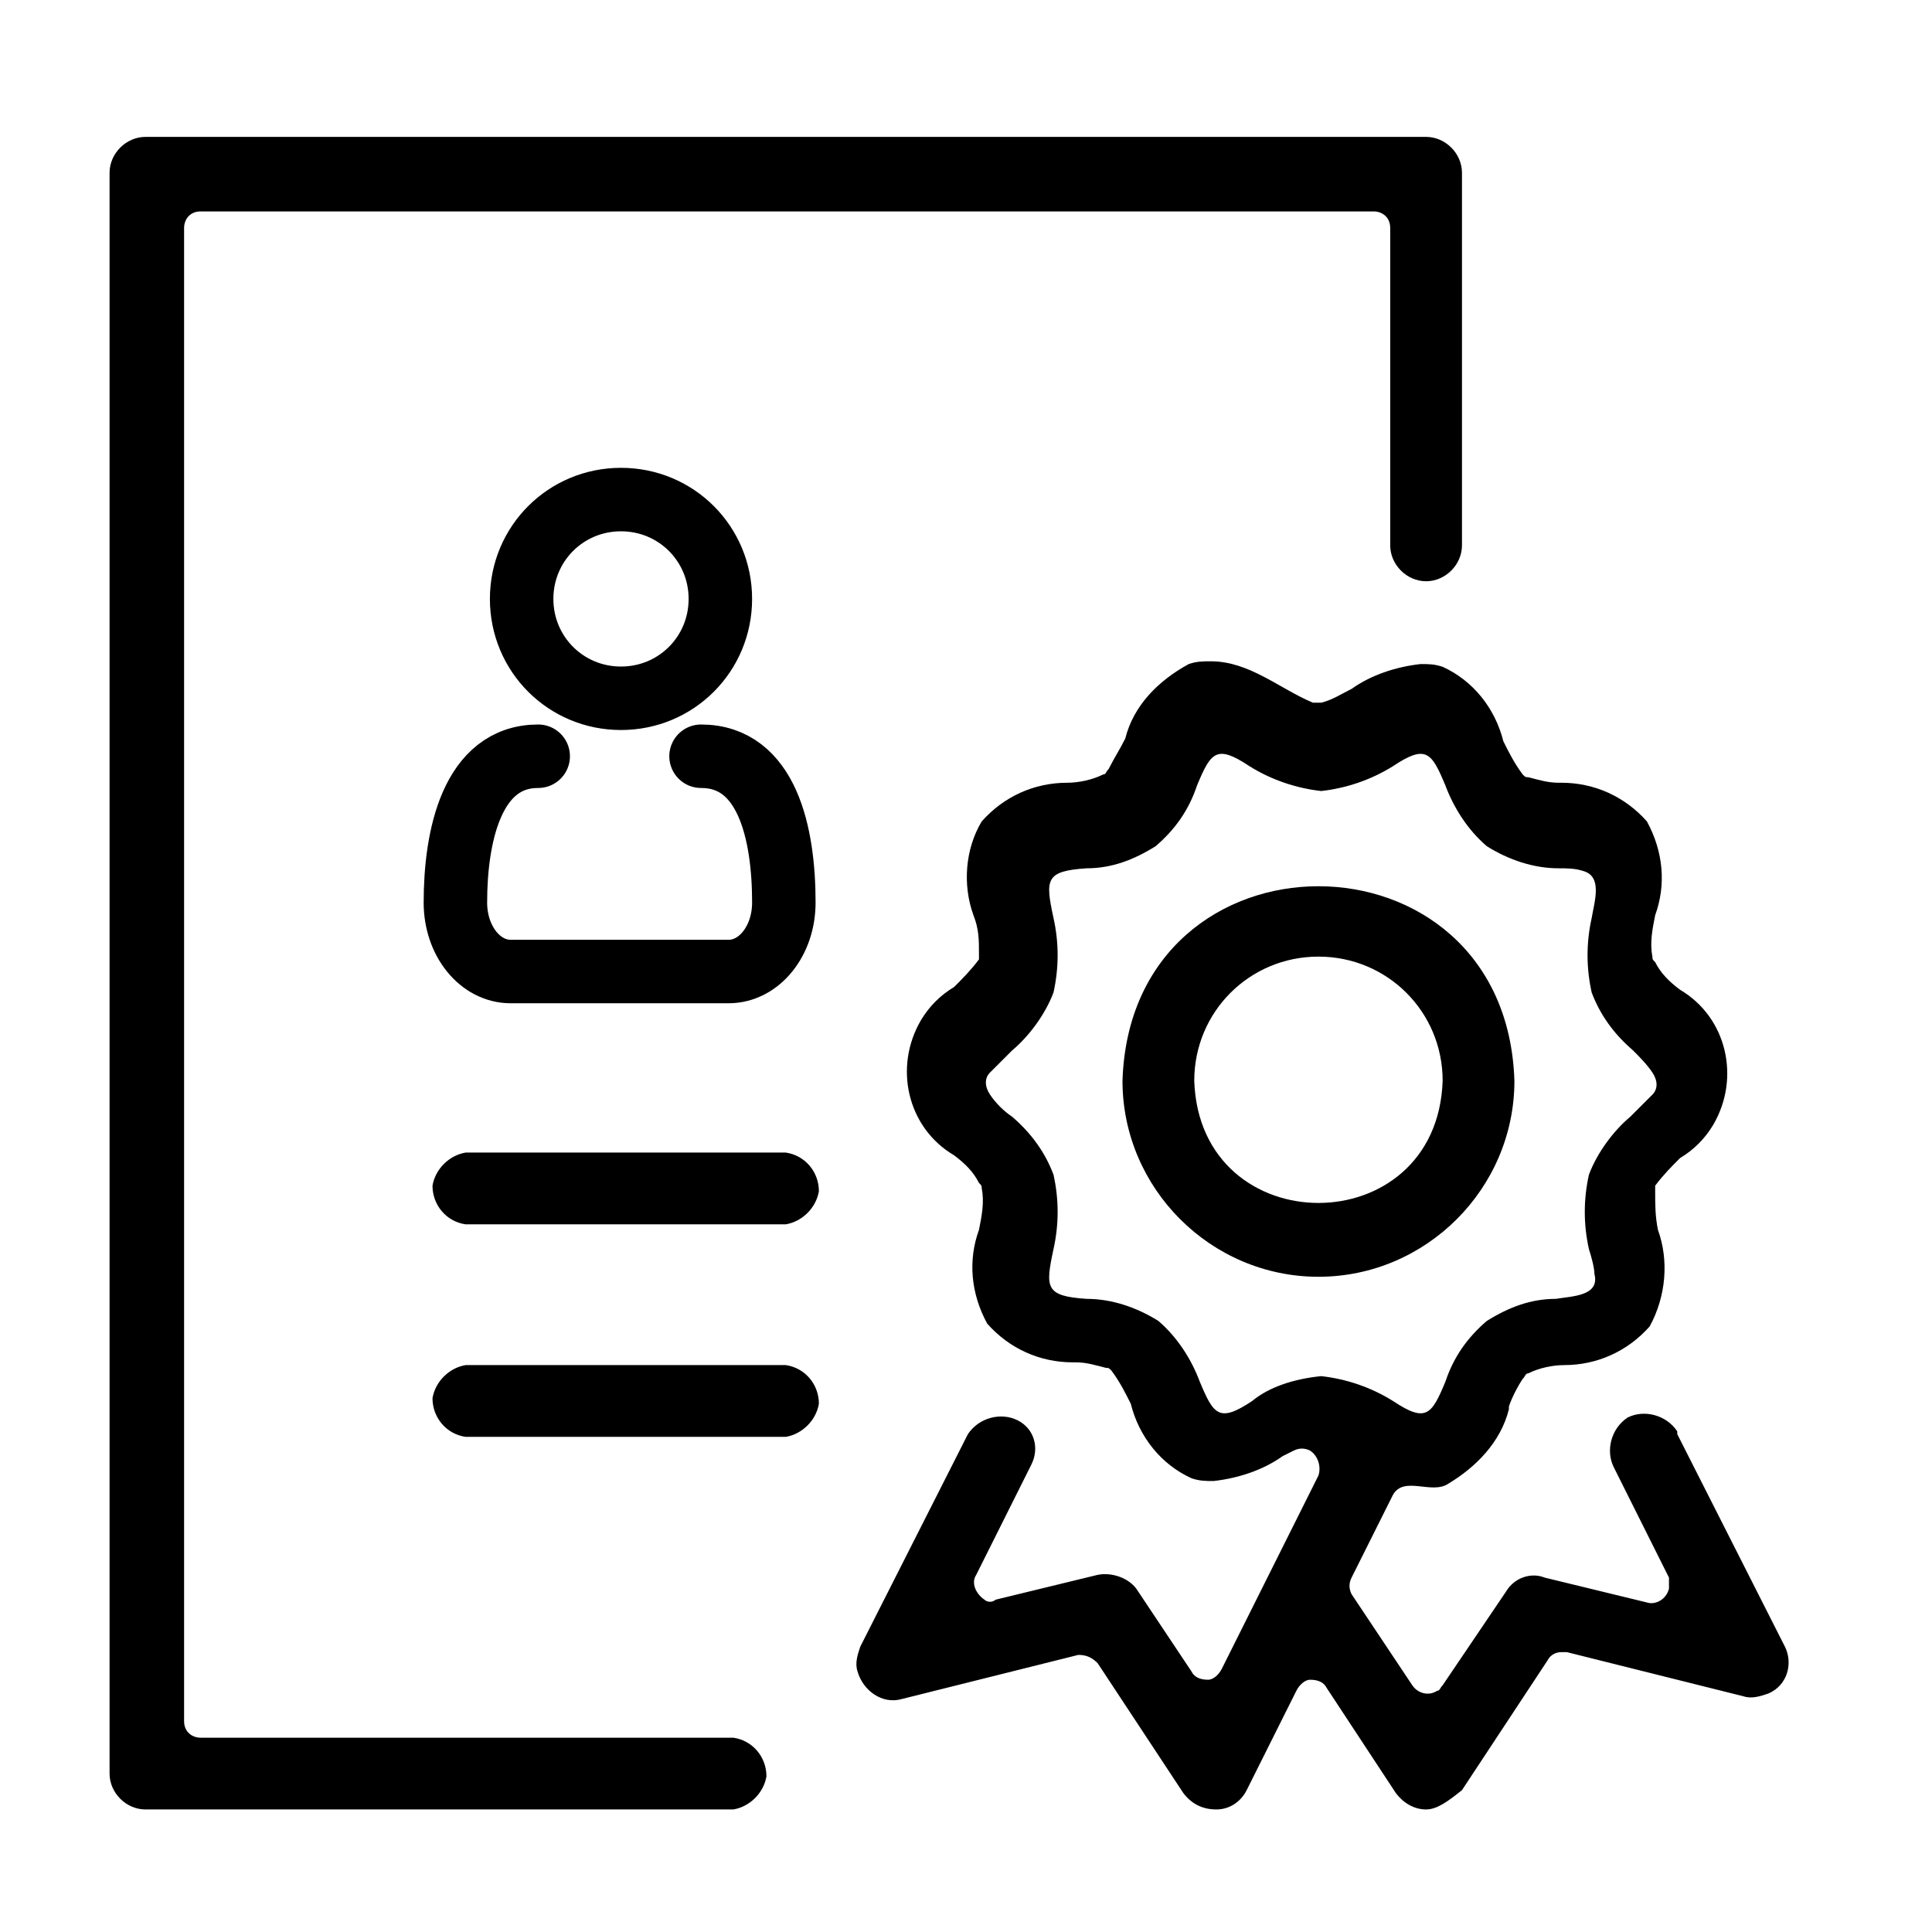
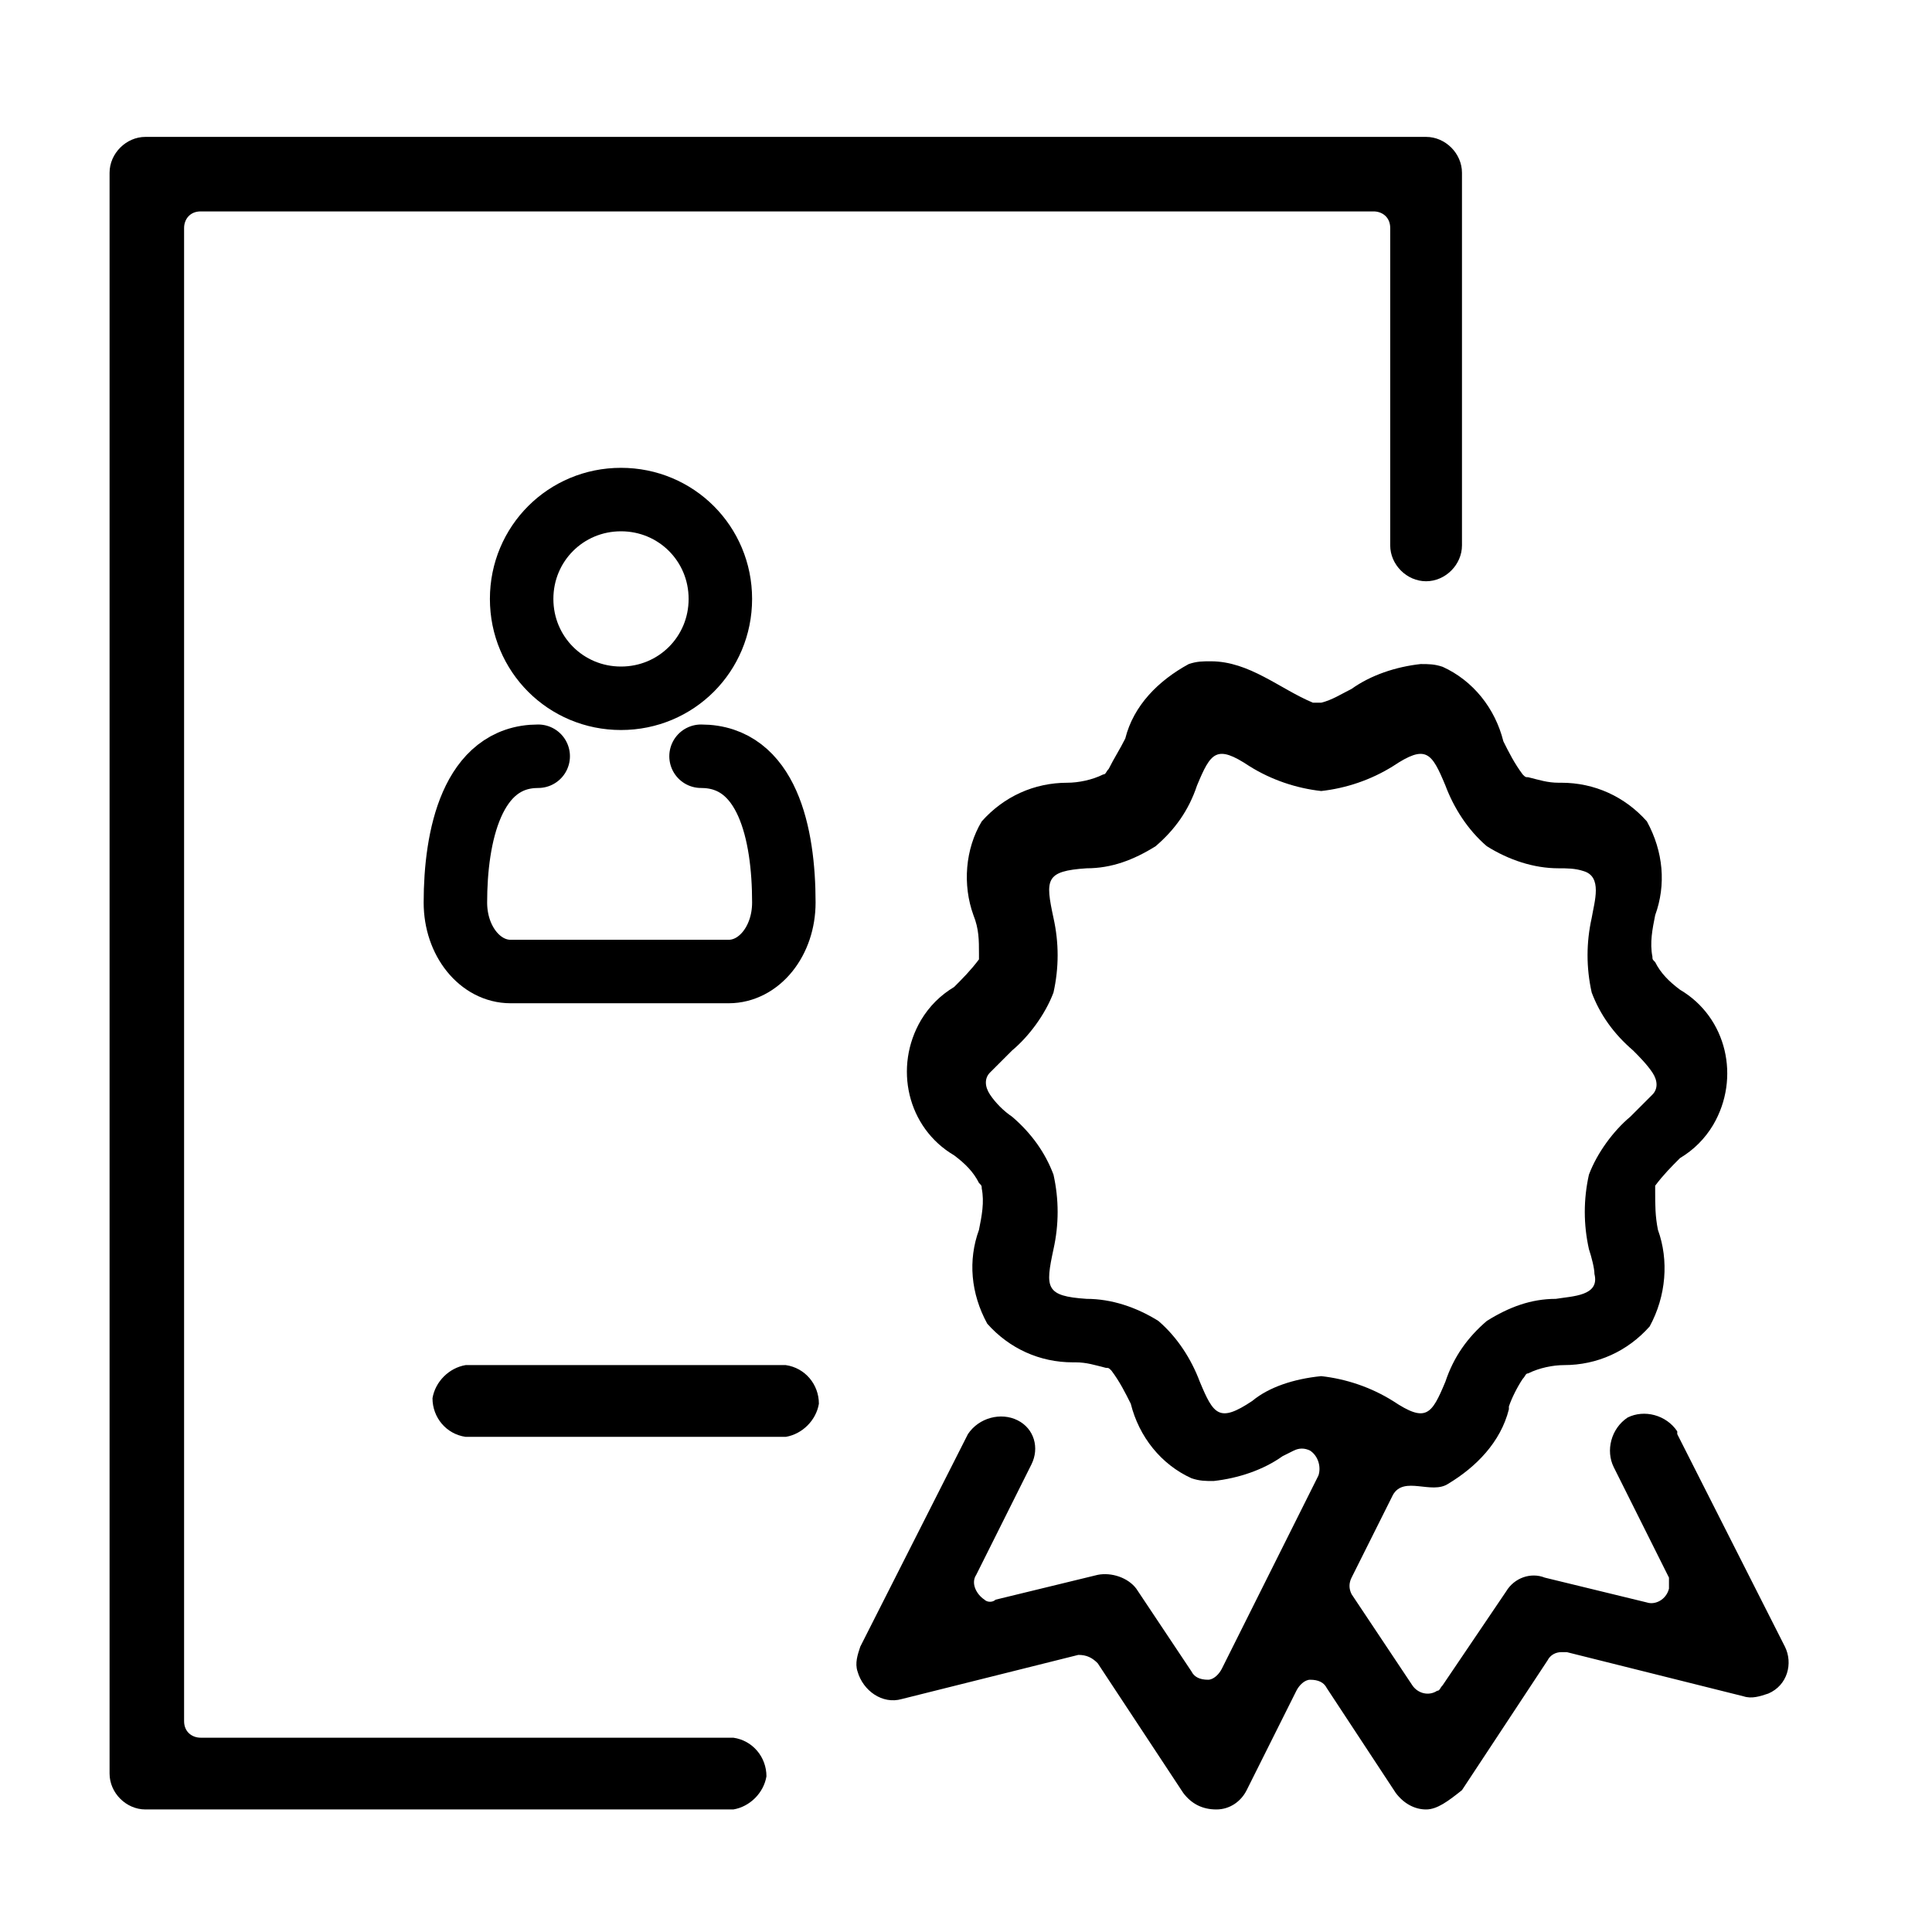
<svg xmlns="http://www.w3.org/2000/svg" version="1.1" id="Layer_1" x="0px" y="0px" viewBox="0 0 70 70" style="enable-background:new 0 0 70 70;" width="70" height="70" xml:space="preserve">
  <style type="text/css">
	.st0{fill:none;}
	.st1{fill:none;stroke:#000000;stroke-width:2.3;stroke-linecap:round;}
</style>
-   <rect class="st0" width="70" height="70" />
  <g id="permit-certificate-document">
    <g id="permit-certificate-document-2" transform="translate(-0.83 0.16)">
      <path id="Path_31108" d="M6.1,65.4c-0.7,0-1.3-0.6-1.3-1.3l0,0v-58c0-0.7,0.6-1.3,1.3-1.3l0,0h46.4c0.7,0,1.3,0.6,1.3,1.3l0,0    v13.5c0,0.7-0.6,1.3-1.3,1.3s-1.3-0.6-1.3-1.3l0,0V8.1c0-0.4-0.3-0.6-0.6-0.6H8.1c-0.4,0-0.6,0.3-0.6,0.6v54.1    c0,0.4,0.3,0.6,0.6,0.6h19.3c0.7,0.1,1.2,0.7,1.2,1.4c-0.1,0.6-0.6,1.1-1.2,1.2L6.1,65.4z" />
      <path id="Path_31109" d="M52.5,65.4c-0.4,0-0.8-0.2-1.1-0.6L48.9,61c-0.1-0.2-0.3-0.3-0.6-0.3c-0.2,0-0.4,0.2-0.5,0.4L46,64.7    c-0.2,0.4-0.6,0.7-1.1,0.7s-0.9-0.2-1.2-0.6l-3.1-4.7c-0.2-0.2-0.4-0.3-0.7-0.3l-6.4,1.6c-0.7,0.2-1.4-0.3-1.6-1    c-0.1-0.3,0-0.6,0.1-0.9l3.9-7.7c0.4-0.6,1.2-0.8,1.8-0.5s0.8,1,0.5,1.6l-2,4c-0.2,0.3,0,0.7,0.3,0.9c0.1,0.1,0.3,0.1,0.4,0    l3.7-0.9c0.5-0.1,1.1,0.1,1.4,0.5l2,3c0.1,0.2,0.3,0.3,0.6,0.3c0.2,0,0.4-0.2,0.5-0.4l3.5-7c0.1-0.3,0-0.7-0.3-0.9    c-0.2-0.1-0.4-0.1-0.6,0l-0.4,0.2c-0.7,0.5-1.6,0.8-2.5,0.9c-0.3,0-0.5,0-0.8-0.1c-1.1-0.5-1.9-1.5-2.2-2.7l0,0    c-0.2-0.4-0.4-0.8-0.7-1.2c-0.1-0.1-0.1-0.1-0.2-0.1c-0.4-0.1-0.7-0.2-1.1-0.2h-0.1c-1.2,0-2.3-0.5-3.1-1.4    c-0.6-1.1-0.7-2.3-0.3-3.4c0.1-0.5,0.2-1,0.1-1.5c0-0.1,0-0.1-0.1-0.2c-0.2-0.4-0.5-0.7-0.9-1c-1.7-1-2.2-3.2-1.2-4.9    c0.3-0.5,0.7-0.9,1.2-1.2c0.3-0.3,0.6-0.6,0.9-1c0-0.1,0-0.1,0-0.2c0-0.5,0-0.9-0.2-1.4c-0.4-1.1-0.3-2.4,0.3-3.4    c0.8-0.9,1.9-1.4,3.1-1.4c0.4,0,0.9-0.1,1.3-0.3c0.1,0,0.1-0.1,0.2-0.2c0.2-0.4,0.4-0.7,0.6-1.1c0.3-1.2,1.2-2.1,2.3-2.7    c0.3-0.1,0.5-0.1,0.8-0.1c1.4,0,2.5,1,3.7,1.5h0.1c0.1,0,0.1,0,0.2,0c0.4-0.1,0.7-0.3,1.1-0.5l0,0c0.7-0.5,1.6-0.8,2.5-0.9    c0.3,0,0.5,0,0.8,0.1c1.1,0.5,1.9,1.5,2.2,2.7l0,0c0.2,0.4,0.4,0.8,0.7,1.2c0.1,0.1,0.1,0.1,0.2,0.1c0.4,0.1,0.7,0.2,1.1,0.2h0.1    c1.2,0,2.3,0.5,3.1,1.4c0.6,1.1,0.7,2.3,0.3,3.4c-0.1,0.5-0.2,1-0.1,1.5c0,0.1,0,0.1,0.1,0.2c0.2,0.4,0.5,0.7,0.9,1    c1.7,1,2.2,3.2,1.2,4.9c-0.3,0.5-0.7,0.9-1.2,1.2c-0.3,0.3-0.6,0.6-0.9,1c0,0.1,0,0.1,0,0.2c0,0.5,0,0.9,0.1,1.4    c0.4,1.1,0.3,2.4-0.3,3.5c-0.8,0.9-1.9,1.4-3.1,1.4c-0.4,0-0.9,0.1-1.3,0.3c-0.1,0-0.1,0.1-0.2,0.2c-0.2,0.3-0.4,0.7-0.5,1v0.1    c-0.3,1.2-1.2,2.1-2.2,2.7c-0.6,0.4-1.6-0.3-2,0.4l-1.5,3c-0.1,0.2-0.1,0.4,0,0.6l2.2,3.3c0.2,0.3,0.6,0.4,0.9,0.2    c0.1,0,0.1-0.1,0.2-0.2l2.3-3.4c0.3-0.5,0.9-0.7,1.4-0.5l3.7,0.9c0.3,0.1,0.7-0.1,0.8-0.5c0-0.1,0-0.3,0-0.4l-2-4    c-0.3-0.6-0.1-1.4,0.5-1.8c0.6-0.3,1.4-0.1,1.8,0.5c0,0,0,0,0,0.1l3.9,7.7c0.3,0.6,0.1,1.4-0.6,1.7c-0.3,0.1-0.6,0.2-0.9,0.1    l-6.4-1.6c0,0-0.1,0-0.2,0c-0.2,0-0.4,0.1-0.5,0.3l-3.1,4.7C53.3,65.1,52.9,65.4,52.5,65.4L52.5,65.4z M48.7,49.7    c0.9,0.1,1.8,0.4,2.6,0.9c1.2,0.8,1.4,0.5,1.9-0.7c0.3-0.9,0.8-1.6,1.5-2.2c0.8-0.5,1.6-0.8,2.5-0.8c0.6-0.1,1.6-0.1,1.4-0.9    c0-0.2-0.1-0.6-0.2-0.9c-0.2-0.9-0.2-1.8,0-2.7c0.3-0.8,0.9-1.6,1.5-2.1c0.3-0.3,0.5-0.5,0.8-0.8c0.2-0.2,0.2-0.5,0-0.8    s-0.5-0.6-0.7-0.8l0,0c-0.7-0.6-1.2-1.3-1.5-2.1c-0.2-0.9-0.2-1.8,0-2.7c0.1-0.6,0.4-1.5-0.3-1.7c-0.3-0.1-0.6-0.1-0.9-0.1    c-0.9,0-1.8-0.3-2.6-0.8c-0.7-0.6-1.2-1.4-1.5-2.2c-0.5-1.2-0.7-1.5-1.9-0.7c-0.8,0.5-1.7,0.8-2.6,0.9c-0.9-0.1-1.8-0.4-2.6-0.9    c-1.2-0.8-1.4-0.5-1.9,0.7c-0.3,0.9-0.8,1.6-1.5,2.2c-0.8,0.5-1.6,0.8-2.5,0.8c-1.5,0.1-1.5,0.4-1.2,1.8c0.2,0.9,0.2,1.8,0,2.7    c-0.3,0.8-0.9,1.6-1.5,2.1c-0.3,0.3-0.5,0.5-0.8,0.8c-0.2,0.2-0.2,0.5,0,0.8s0.5,0.6,0.8,0.8c0.7,0.6,1.2,1.3,1.5,2.1    c0.2,0.9,0.2,1.8,0,2.7c-0.3,1.4-0.3,1.7,1.2,1.8c0.9,0,1.8,0.3,2.6,0.8c0.7,0.6,1.2,1.4,1.5,2.2c0.5,1.2,0.7,1.5,1.9,0.7    C46.8,50.1,47.7,49.8,48.7,49.7L48.7,49.7L48.7,49.7z" />
-       <path id="Path_31110" d="M48.6,46.1c-3.9,0-7.1-3.2-7.1-7.1c0.3-9.4,13.9-9.4,14.2,0C55.7,42.9,52.5,46.1,48.6,46.1L48.6,46.1z     M48.6,34.5c-2.5,0-4.5,2-4.5,4.5l0,0c0.2,5.9,8.8,5.9,9,0C53.1,36.5,51.1,34.5,48.6,34.5L48.6,34.5z" />
-       <path id="Path_31114" d="M17.7,44.2c-0.7-0.1-1.2-0.7-1.2-1.4c0.1-0.6,0.6-1.1,1.2-1.2h11.6c0.7,0.1,1.2,0.7,1.2,1.4    c-0.1,0.6-0.6,1.1-1.2,1.2H17.7z" />
      <path id="Path_31115" d="M17.7,51.9c-0.7-0.1-1.2-0.7-1.2-1.4c0.1-0.6,0.6-1.1,1.2-1.2h11.6c0.7,0.1,1.2,0.7,1.2,1.4    c-0.1,0.6-0.6,1.1-1.2,1.2H17.7z" />
    </g>
  </g>
  <g>
    <path class="st1" d="M25.4,27.4c2.4,0,3,2.8,3,5.3c0,1.4-0.9,2.5-2,2.5h-7.9c-1.1,0-2-1.1-2-2.5c0-2.4,0.6-5.3,3-5.3 M22.5,25.3   c-2,0-3.6-1.6-3.6-3.6s1.6-3.6,3.6-3.6s3.6,1.6,3.6,3.6S24.5,25.3,22.5,25.3z" />
  </g>
</svg>